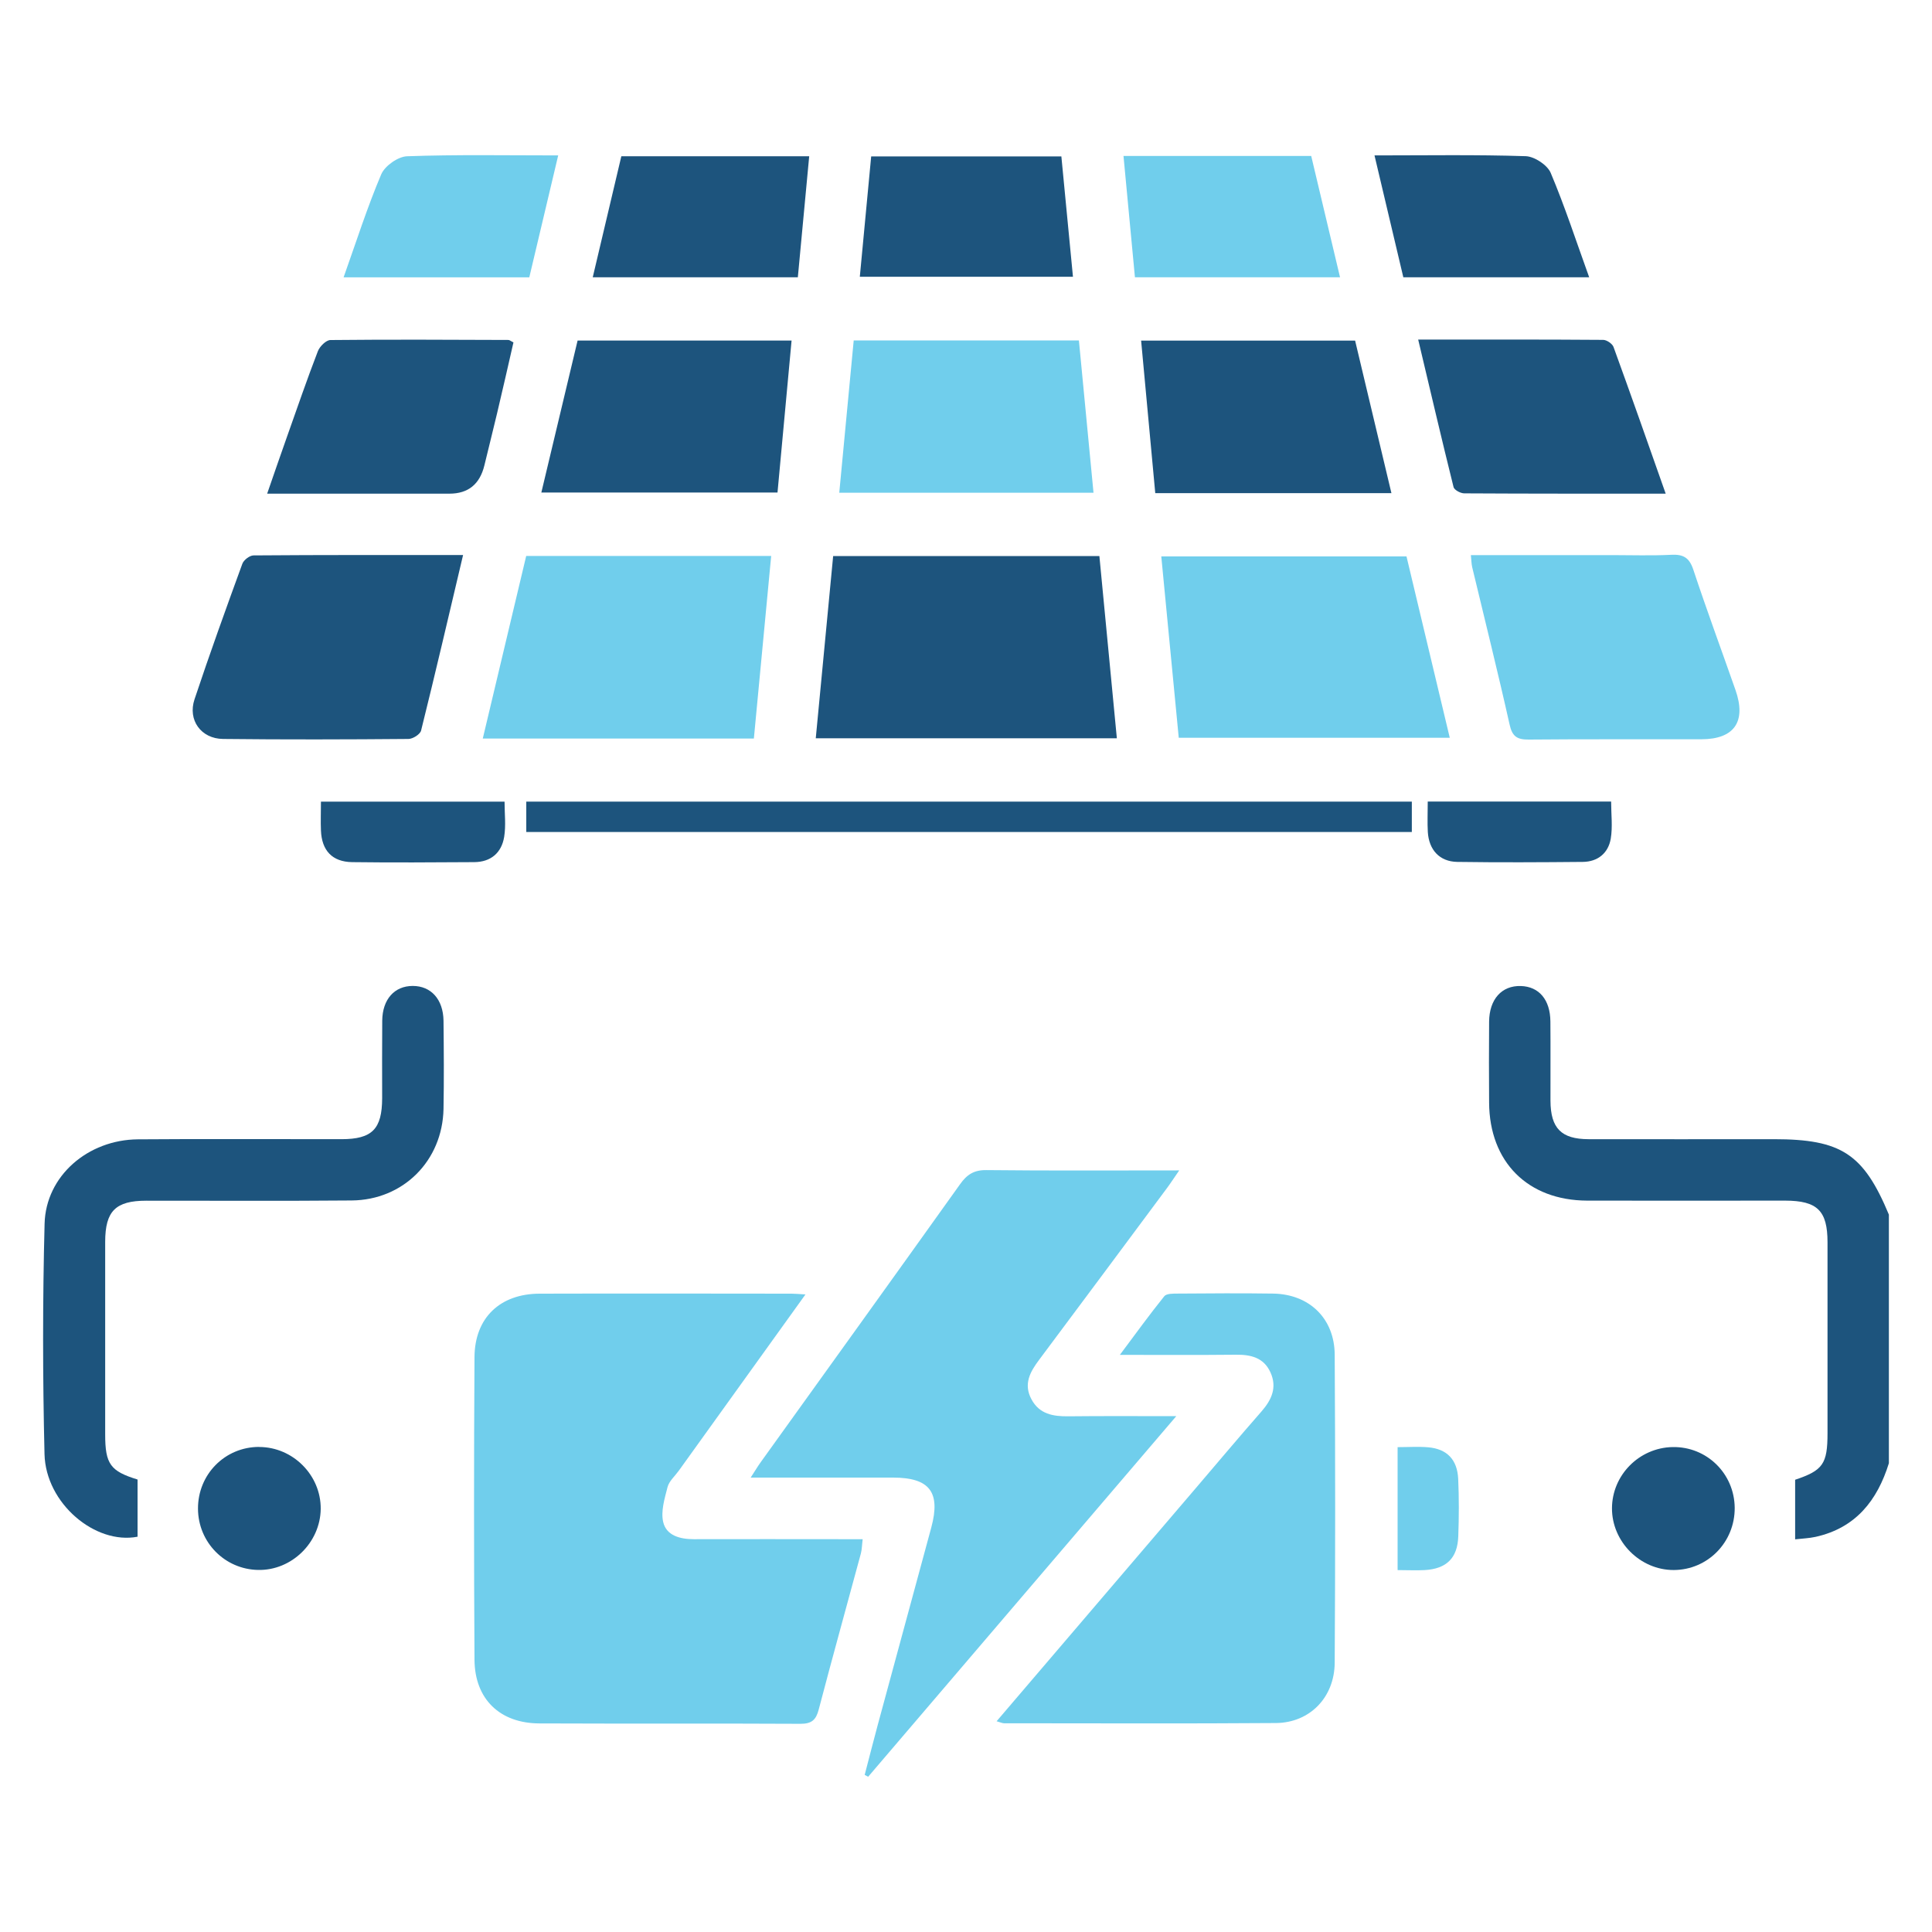
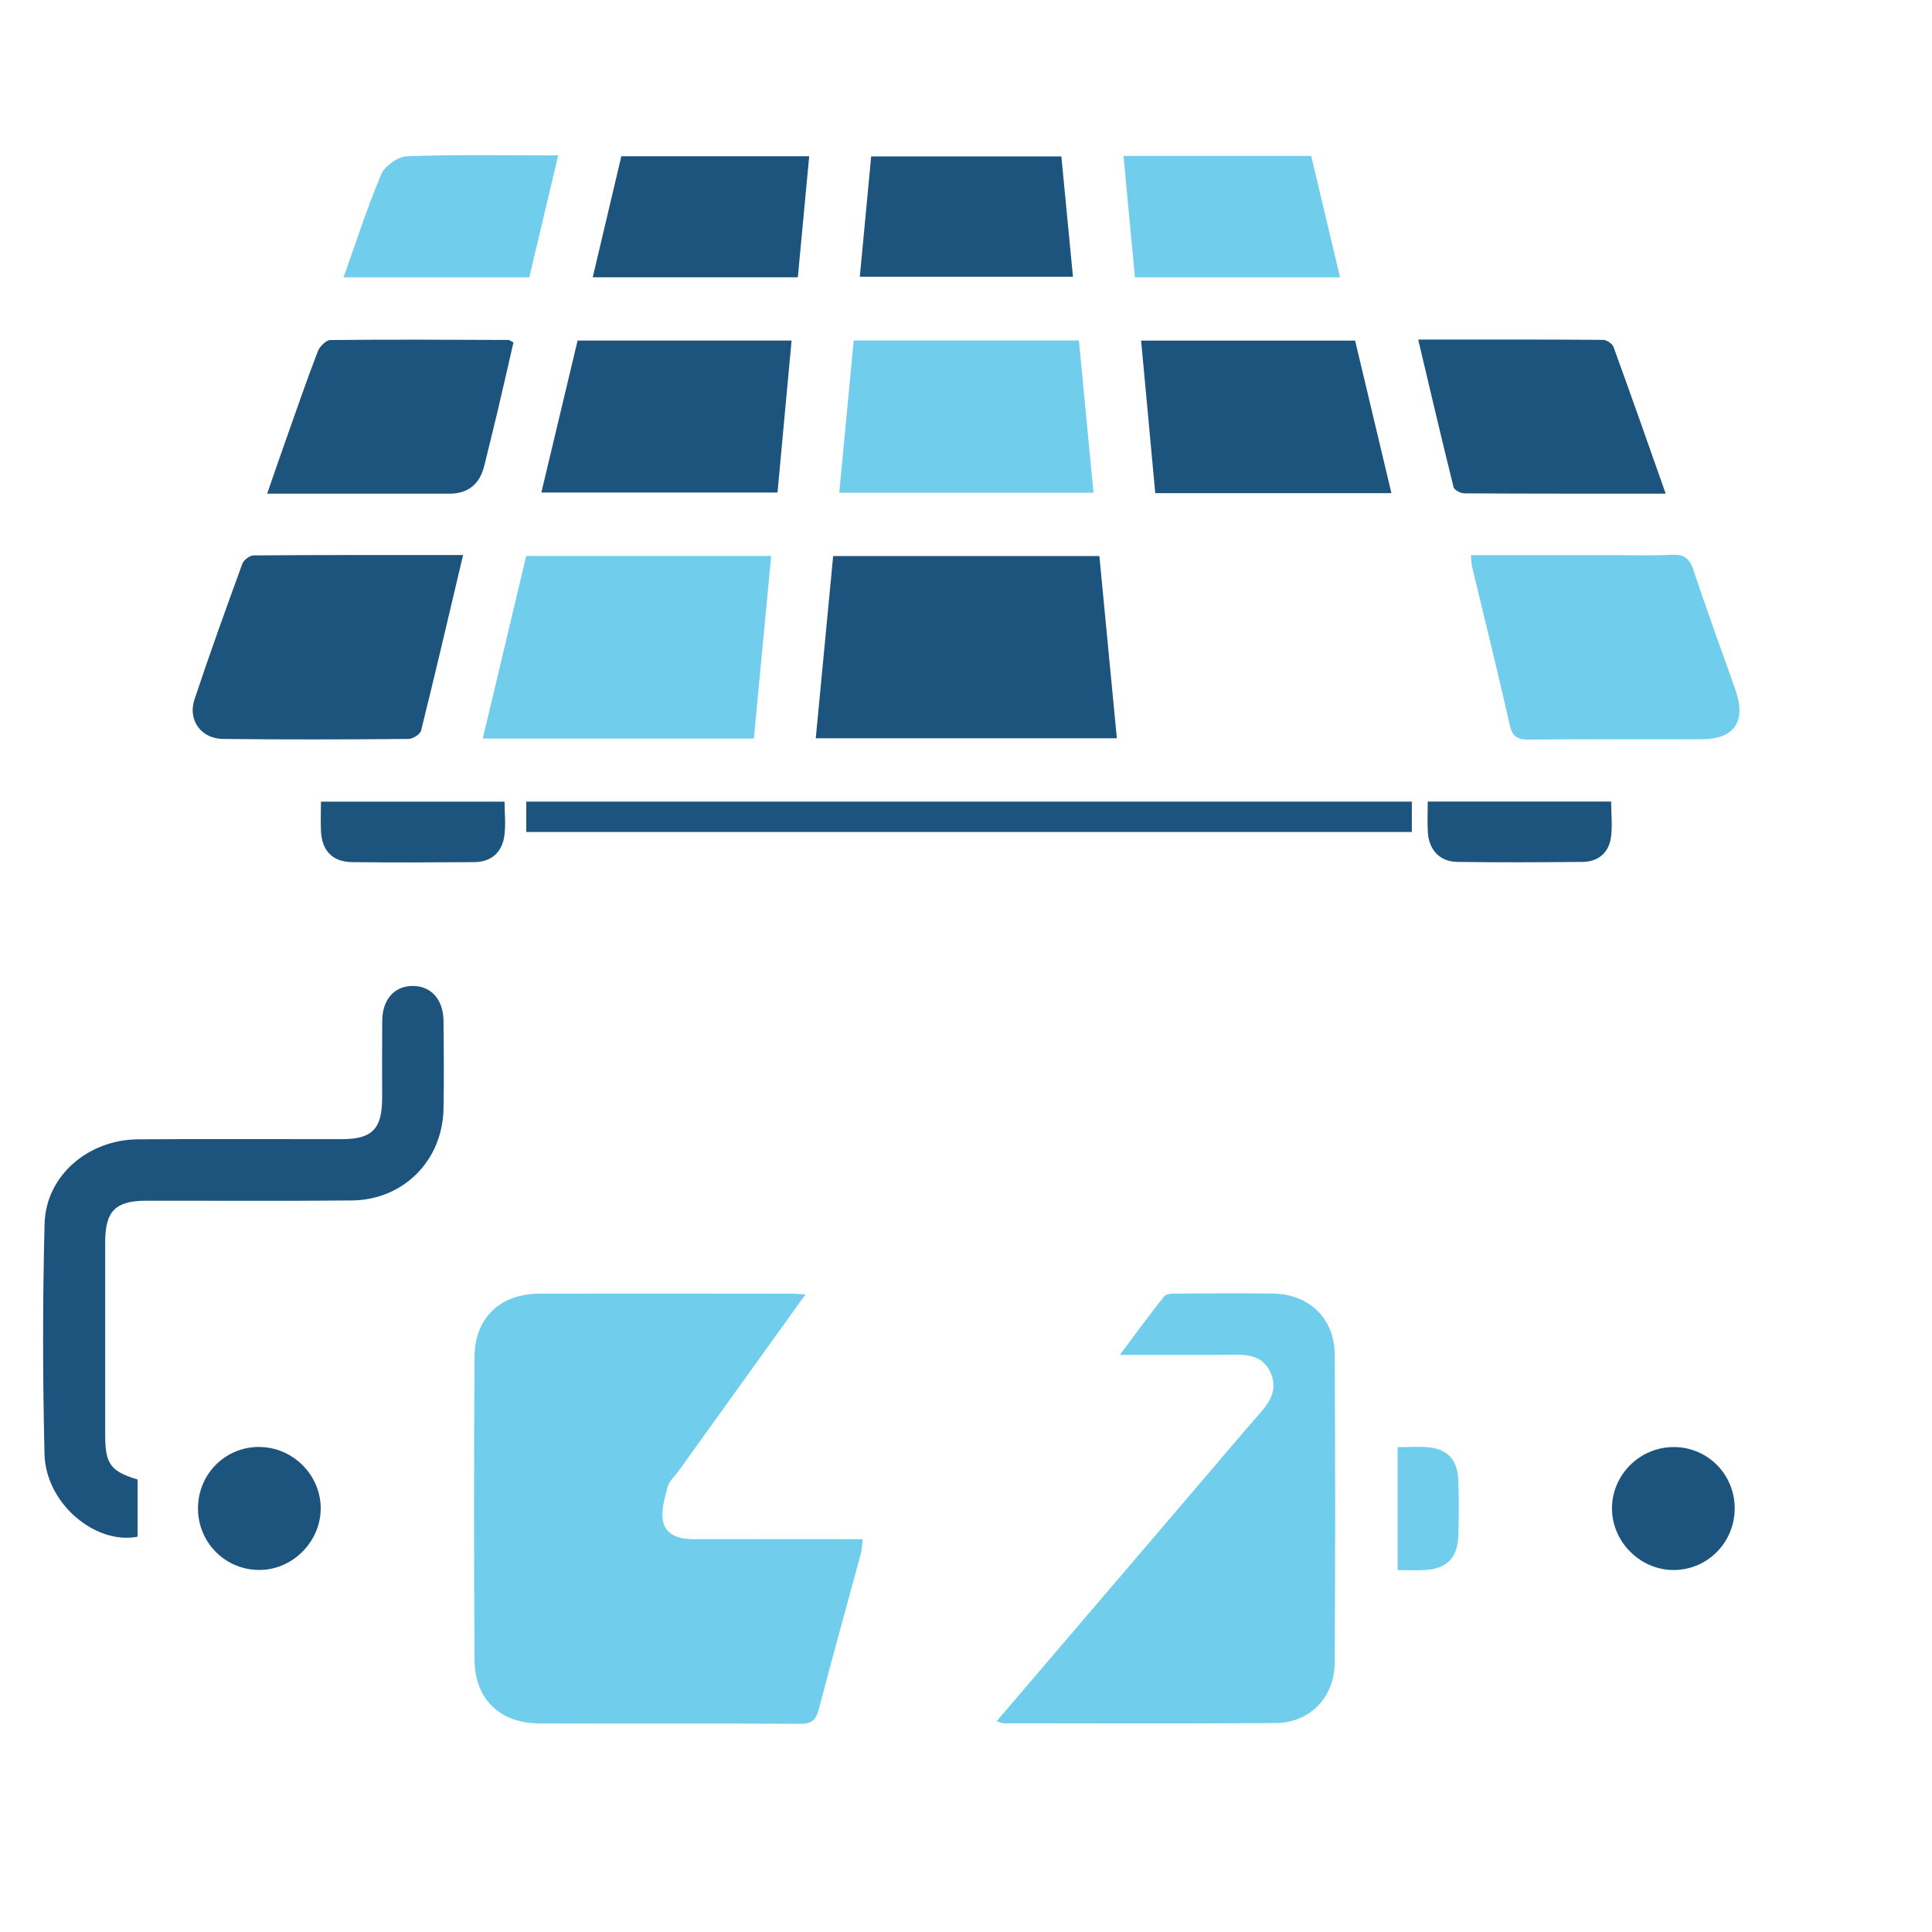
<svg xmlns="http://www.w3.org/2000/svg" id="Layer_1" viewBox="0 0 250 250">
  <defs>
    <style>
      .cls-1 {
        fill: #1d547d;
      }

      .cls-2 {
        fill: #70ceec;
      }
    </style>
  </defs>
-   <path class="cls-1" d="M244.42,189.34c-1.5,4.83-4.3,8.38-9.49,9.53-.82.18-1.67.21-2.64.32v-7.71c3.6-1.21,4.19-2.04,4.19-6.04,0-8.23,0-16.46,0-24.69,0-4.09-1.32-5.38-5.48-5.39-8.54,0-17.08.02-25.62,0-7.69-.03-12.65-5-12.69-12.69-.02-3.49-.03-6.99,0-10.48.03-2.9,1.64-4.67,4.1-4.6,2.36.07,3.81,1.77,3.83,4.6.03,3.42,0,6.83.01,10.25.02,3.56,1.4,4.96,4.92,4.97,8,.02,15.99,0,23.99,0,8.72,0,11.6,1.89,14.88,9.76v32.18Z" />
  <path class="cls-2" d="M104.24,167.48c-5.65,7.86-11.03,15.36-16.42,22.85-.5.69-1.24,1.33-1.44,2.1-.38,1.48-.89,3.13-.56,4.53.41,1.74,2.17,2.21,3.95,2.21,6.37-.02,12.74,0,19.11,0,.85,0,1.7,0,2.75,0-.09.7-.09,1.29-.23,1.84-1.82,6.74-3.69,13.46-5.46,20.21-.35,1.34-.91,1.84-2.36,1.84-11.26-.06-22.53,0-33.79-.05-5.1-.02-8.36-3.14-8.39-8.25-.08-13.05-.08-26.1,0-39.15.03-5.1,3.32-8.2,8.43-8.21,10.87-.03,21.75-.01,32.62,0,.45,0,.89.05,1.79.1Z" />
-   <path class="cls-2" d="M97.13,191.21c.58-.89.92-1.47,1.31-2.01,8.6-11.98,17.22-23.95,25.79-35.96.88-1.24,1.79-1.85,3.4-1.83,8.15.09,16.3.04,24.96.04-.68.98-1.1,1.64-1.57,2.27-5.51,7.42-11.02,14.83-16.55,22.23-1.18,1.57-2.06,3.15-1,5.12,1.03,1.92,2.79,2.22,4.77,2.2,4.47-.05,8.94-.02,13.97-.02-13.53,15.83-26.7,31.24-39.87,46.66-.15-.08-.3-.16-.45-.24.56-2.14,1.1-4.29,1.68-6.43,2.31-8.53,4.63-17.06,6.94-25.59,1.23-4.56-.22-6.45-4.95-6.45-6.02,0-12.05,0-18.44,0Z" />
  <path class="cls-2" d="M128.96,222.73c8.73-10.21,17.25-20.19,25.77-30.16,2.83-3.31,5.62-6.64,8.49-9.91,1.33-1.52,2.07-3.13,1.17-5.09-.87-1.9-2.53-2.29-4.46-2.27-4.81.05-9.63.02-15.02.02,2.06-2.76,3.85-5.23,5.75-7.59.28-.35,1.14-.34,1.73-.34,4.12-.03,8.24-.06,12.35,0,4.67.07,7.95,3.21,7.97,7.92.08,13.28.08,26.57,0,39.85-.03,4.49-3.23,7.76-7.6,7.8-11.73.09-23.46.03-35.19.03-.21,0-.42-.11-.96-.26Z" />
  <path class="cls-1" d="M144.52,95.53h-38.96c.76-7.93,1.5-15.7,2.25-23.58h34.45c.75,7.84,1.49,15.61,2.26,23.58Z" />
  <path class="cls-1" d="M17.8,191.44v7.41c-5.47,1.06-11.88-4.3-12.04-10.68-.24-9.94-.25-19.89.01-29.83.16-6.18,5.61-10.86,12.07-10.91,8.78-.07,17.56-.01,26.33-.02,3.99,0,5.27-1.3,5.28-5.32,0-3.34-.02-6.68.01-10.02.03-2.76,1.58-4.49,3.95-4.49,2.36,0,3.94,1.73,3.98,4.5.04,3.81.07,7.61,0,11.42-.14,6.7-5.2,11.78-11.88,11.84-8.86.08-17.71.02-26.57.03-3.99,0-5.32,1.34-5.33,5.31,0,8.31,0,16.62,0,24.94,0,3.83.67,4.75,4.19,5.83Z" />
  <path class="cls-2" d="M97.56,95.57h-35.09c1.89-7.95,3.75-15.76,5.62-23.63h31.7c-.75,7.86-1.48,15.62-2.24,23.63Z" />
-   <path class="cls-2" d="M182,72c1.85,7.75,3.7,15.5,5.6,23.47h-35.07c-.75-7.76-1.49-15.53-2.26-23.47h31.73Z" />
  <path class="cls-2" d="M190.32,71.83c6.14,0,12.19,0,18.24,0,2.56,0,5.13.09,7.69-.04,1.55-.08,2.34.35,2.86,1.91,1.73,5.22,3.64,10.39,5.46,15.58,1.43,4.08-.14,6.37-4.4,6.38-7.45.02-14.91-.03-22.36.04-1.5.01-2.13-.4-2.47-1.95-1.52-6.81-3.22-13.58-4.84-20.36-.1-.44-.1-.9-.17-1.55Z" />
  <path class="cls-1" d="M59.92,71.83c-1.84,7.79-3.58,15.26-5.43,22.7-.12.49-1.07,1.09-1.64,1.09-8,.07-15.99.09-23.99,0-2.84-.03-4.59-2.44-3.69-5.13,1.96-5.88,4.06-11.71,6.19-17.54.18-.49.95-1.08,1.45-1.08,8.92-.07,17.84-.05,27.12-.05Z" />
  <path class="cls-2" d="M141.49,63.76h-32.89c.63-6.6,1.24-13.12,1.87-19.71h29.14c.63,6.54,1.25,13.05,1.89,19.71Z" />
  <path class="cls-1" d="M70.05,63.73c1.6-6.69,3.14-13.17,4.69-19.66h27.69c-.61,6.61-1.21,13.06-1.82,19.66h-30.56Z" />
  <path class="cls-1" d="M149.49,63.81c-.62-6.66-1.22-13.12-1.83-19.74h27.69c1.56,6.54,3.11,13.07,4.7,19.74h-30.56Z" />
  <path class="cls-1" d="M66.44,44.31c-.69,3-1.38,6.08-2.11,9.14-.53,2.26-1.11,4.51-1.65,6.77q-.89,3.66-4.52,3.66c-7.75,0-15.5,0-23.59,0,.89-2.56,1.7-4.93,2.54-7.29,1.32-3.72,2.6-7.46,4.02-11.14.24-.62,1.07-1.45,1.63-1.45,7.67-.08,15.35-.04,23.03-.01.14,0,.27.13.66.32Z" />
  <path class="cls-1" d="M183.52,43.94c8.28,0,16.11-.02,23.93.04.46,0,1.19.5,1.34.92,2.27,6.24,4.47,12.5,6.75,18.98-8.87,0-17.47.01-26.07-.04-.48,0-1.29-.44-1.38-.81-1.55-6.22-3-12.46-4.58-19.1Z" />
  <path class="cls-1" d="M111.26,35.81c.5-5.26.97-10.35,1.47-15.57h24.61c.49,5.1.98,10.24,1.5,15.57h-27.57Z" />
  <path class="cls-1" d="M104.71,20.22c-.5,5.29-.98,10.43-1.47,15.66h-26.54c1.25-5.3,2.48-10.46,3.7-15.66h24.3Z" />
  <path class="cls-2" d="M145.37,20.18h24.3c1.24,5.21,2.46,10.38,3.73,15.7h-26.54c-.49-5.21-.98-10.35-1.48-15.7Z" />
  <path class="cls-2" d="M44.46,35.89c1.65-4.63,3.06-9.07,4.87-13.33.46-1.09,2.17-2.3,3.35-2.34,6.42-.23,12.86-.11,19.55-.11-1.27,5.38-2.5,10.55-3.74,15.78h-24.03Z" />
-   <path class="cls-1" d="M205.64,35.88h-24.05c-1.24-5.23-2.46-10.4-3.73-15.77,6.71,0,13.15-.11,19.57.1,1.13.04,2.8,1.14,3.23,2.16,1.83,4.33,3.29,8.83,4.98,13.51Z" />
  <path class="cls-1" d="M33.53,187.24c4.38,0,8.01,3.66,7.97,8.01-.05,4.36-3.76,7.99-8.1,7.9-4.32-.08-7.76-3.58-7.78-7.92-.02-4.45,3.49-8,7.91-8Z" />
  <path class="cls-1" d="M224.47,195.11c.03,4.44-3.48,8.03-7.88,8.05-4.34.02-8.02-3.66-8-8,.02-4.29,3.52-7.82,7.83-7.91,4.42-.09,8.01,3.42,8.05,7.86Z" />
  <path class="cls-1" d="M41.52,103.73h23.77c0,1.55.19,3.09-.05,4.56-.34,2.07-1.73,3.26-3.89,3.27-5.26.03-10.53.07-15.79,0-2.58-.04-3.93-1.51-4.03-4.1-.05-1.15,0-2.31,0-3.72Z" />
  <path class="cls-1" d="M184.74,103.72h23.74c0,1.65.21,3.27-.05,4.81-.32,1.86-1.67,2.98-3.61,3-5.42.05-10.84.08-16.26,0-2.28-.04-3.66-1.56-3.8-3.87-.07-1.23-.01-2.47-.01-3.94Z" />
  <path class="cls-2" d="M180.85,203.17v-15.91c1.39,0,2.68-.09,3.96.02,2.42.21,3.76,1.58,3.88,4.09.11,2.47.1,4.96.01,7.43-.1,2.83-1.53,4.21-4.36,4.37-1.07.06-2.15,0-3.48,0Z" />
  <rect class="cls-1" x="68.1" y="103.73" width="114.59" height="3.93" />
</svg>